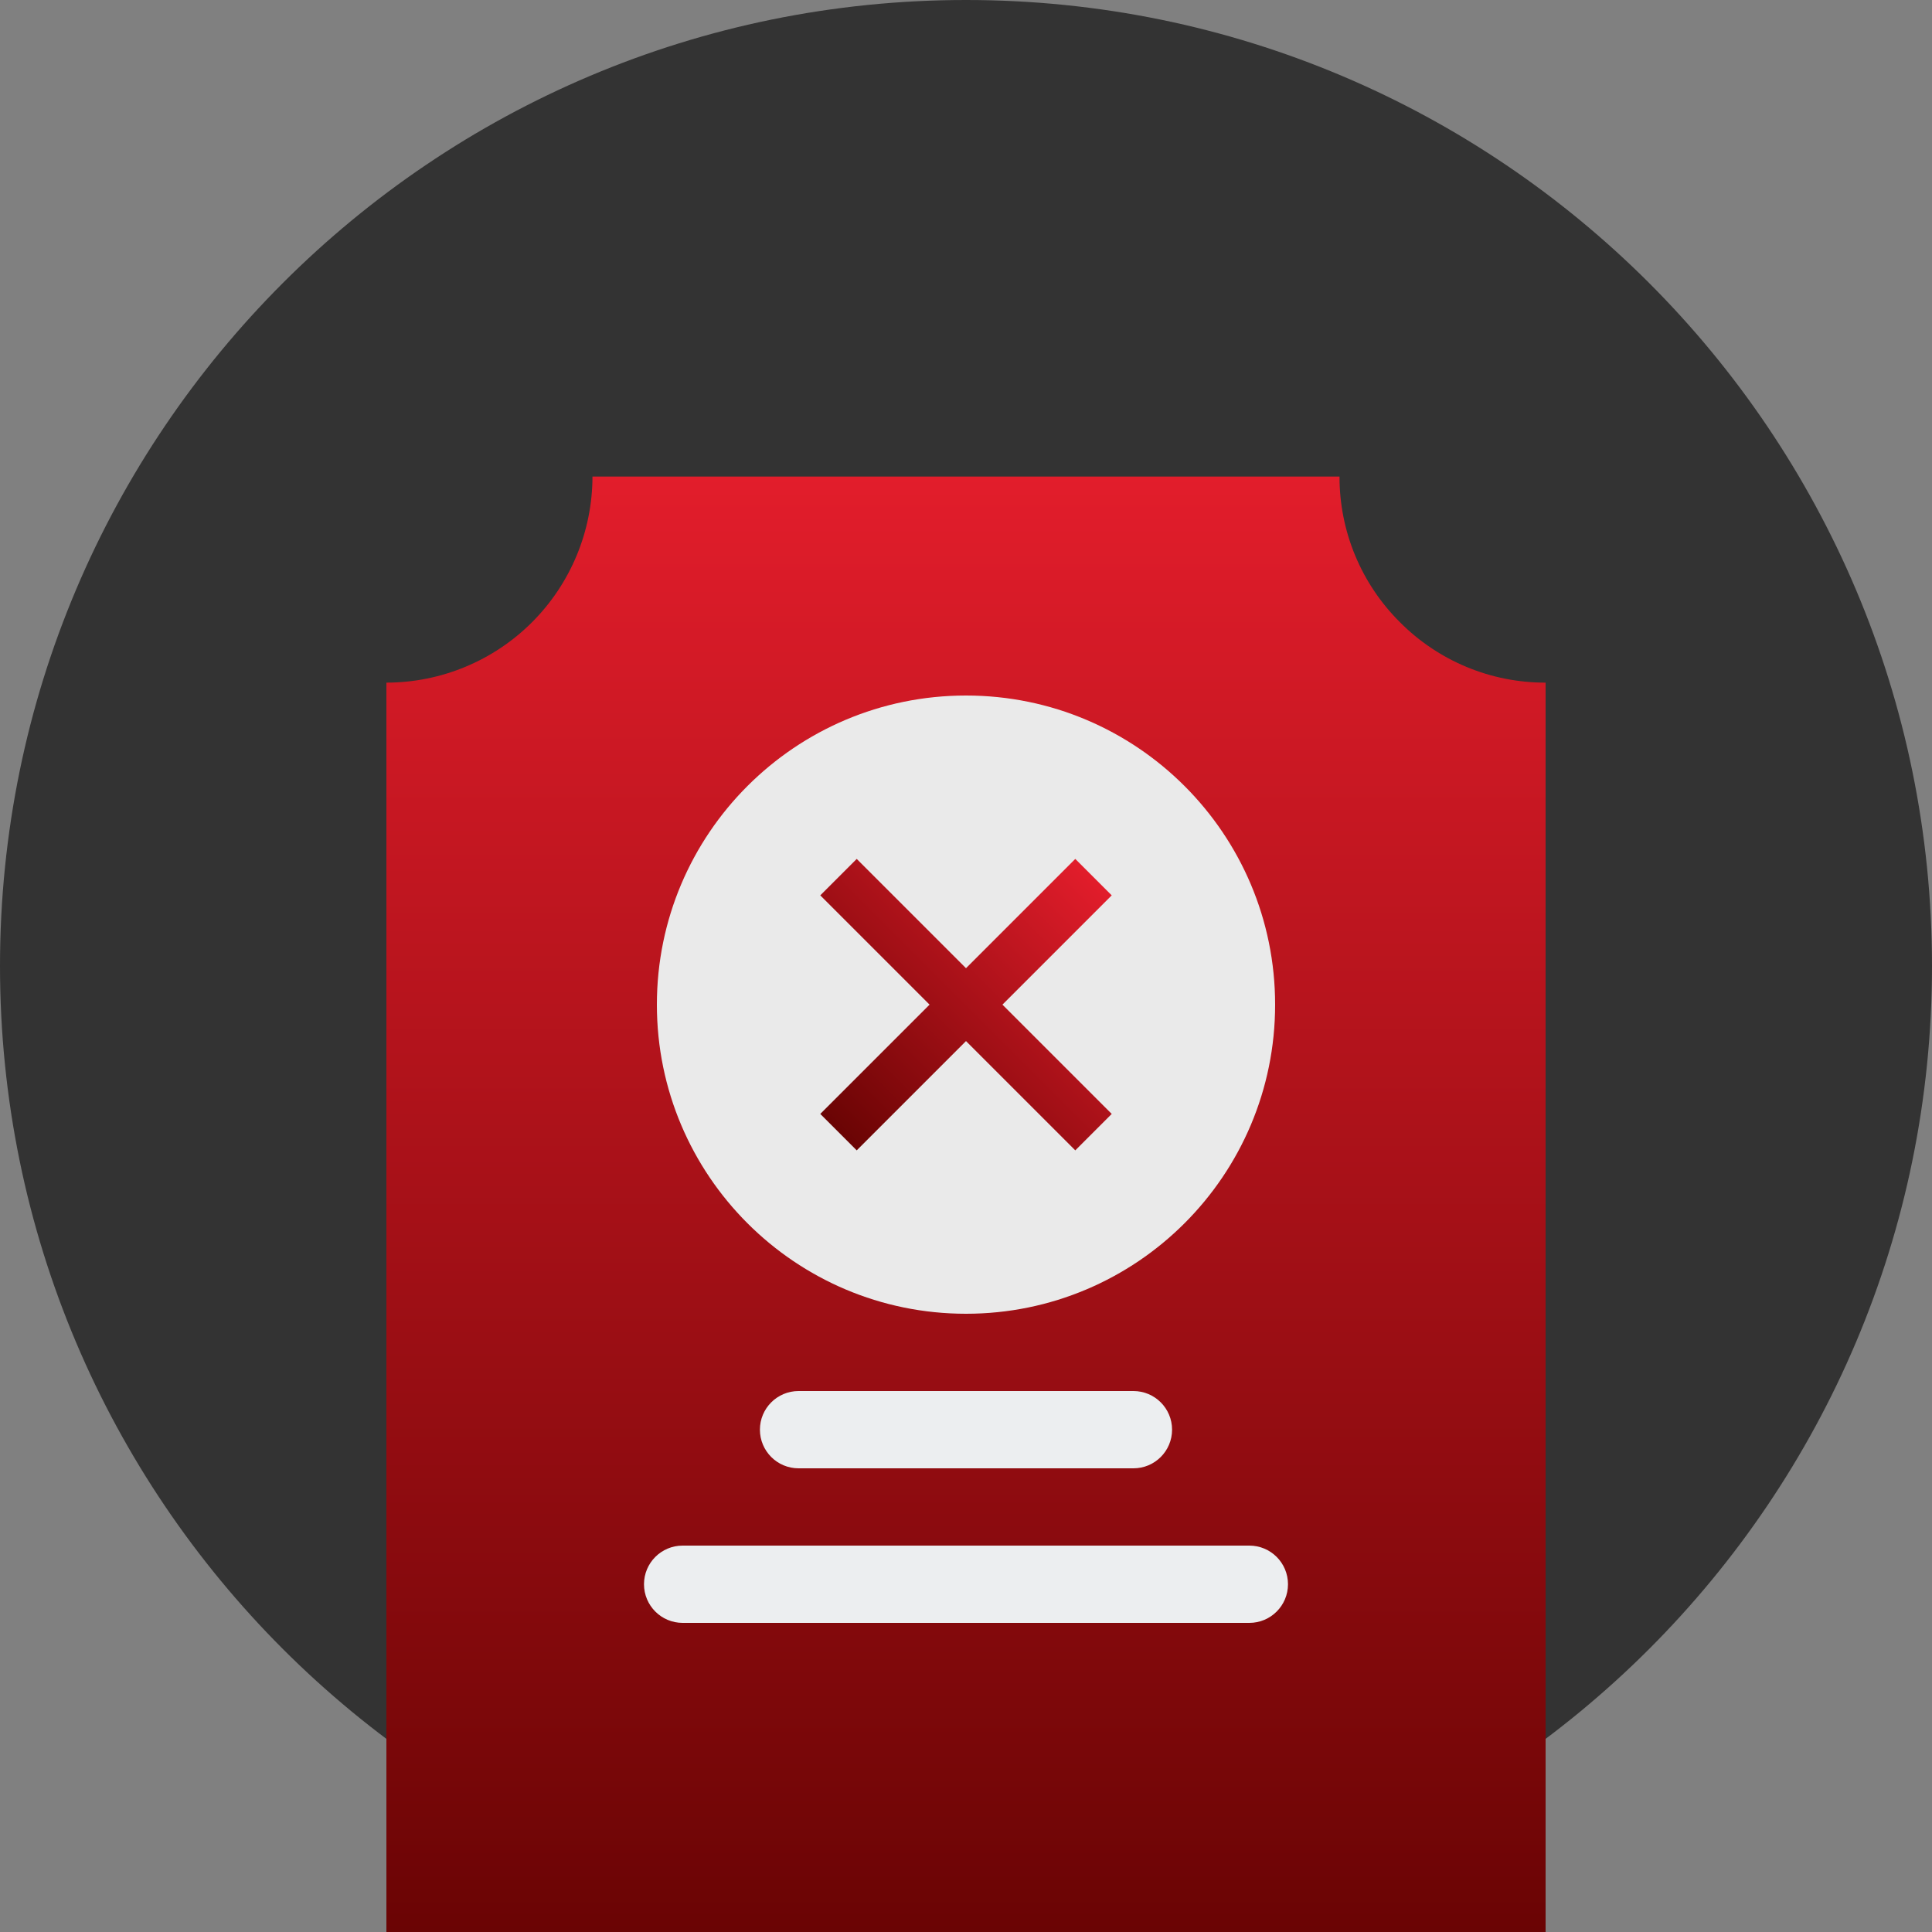
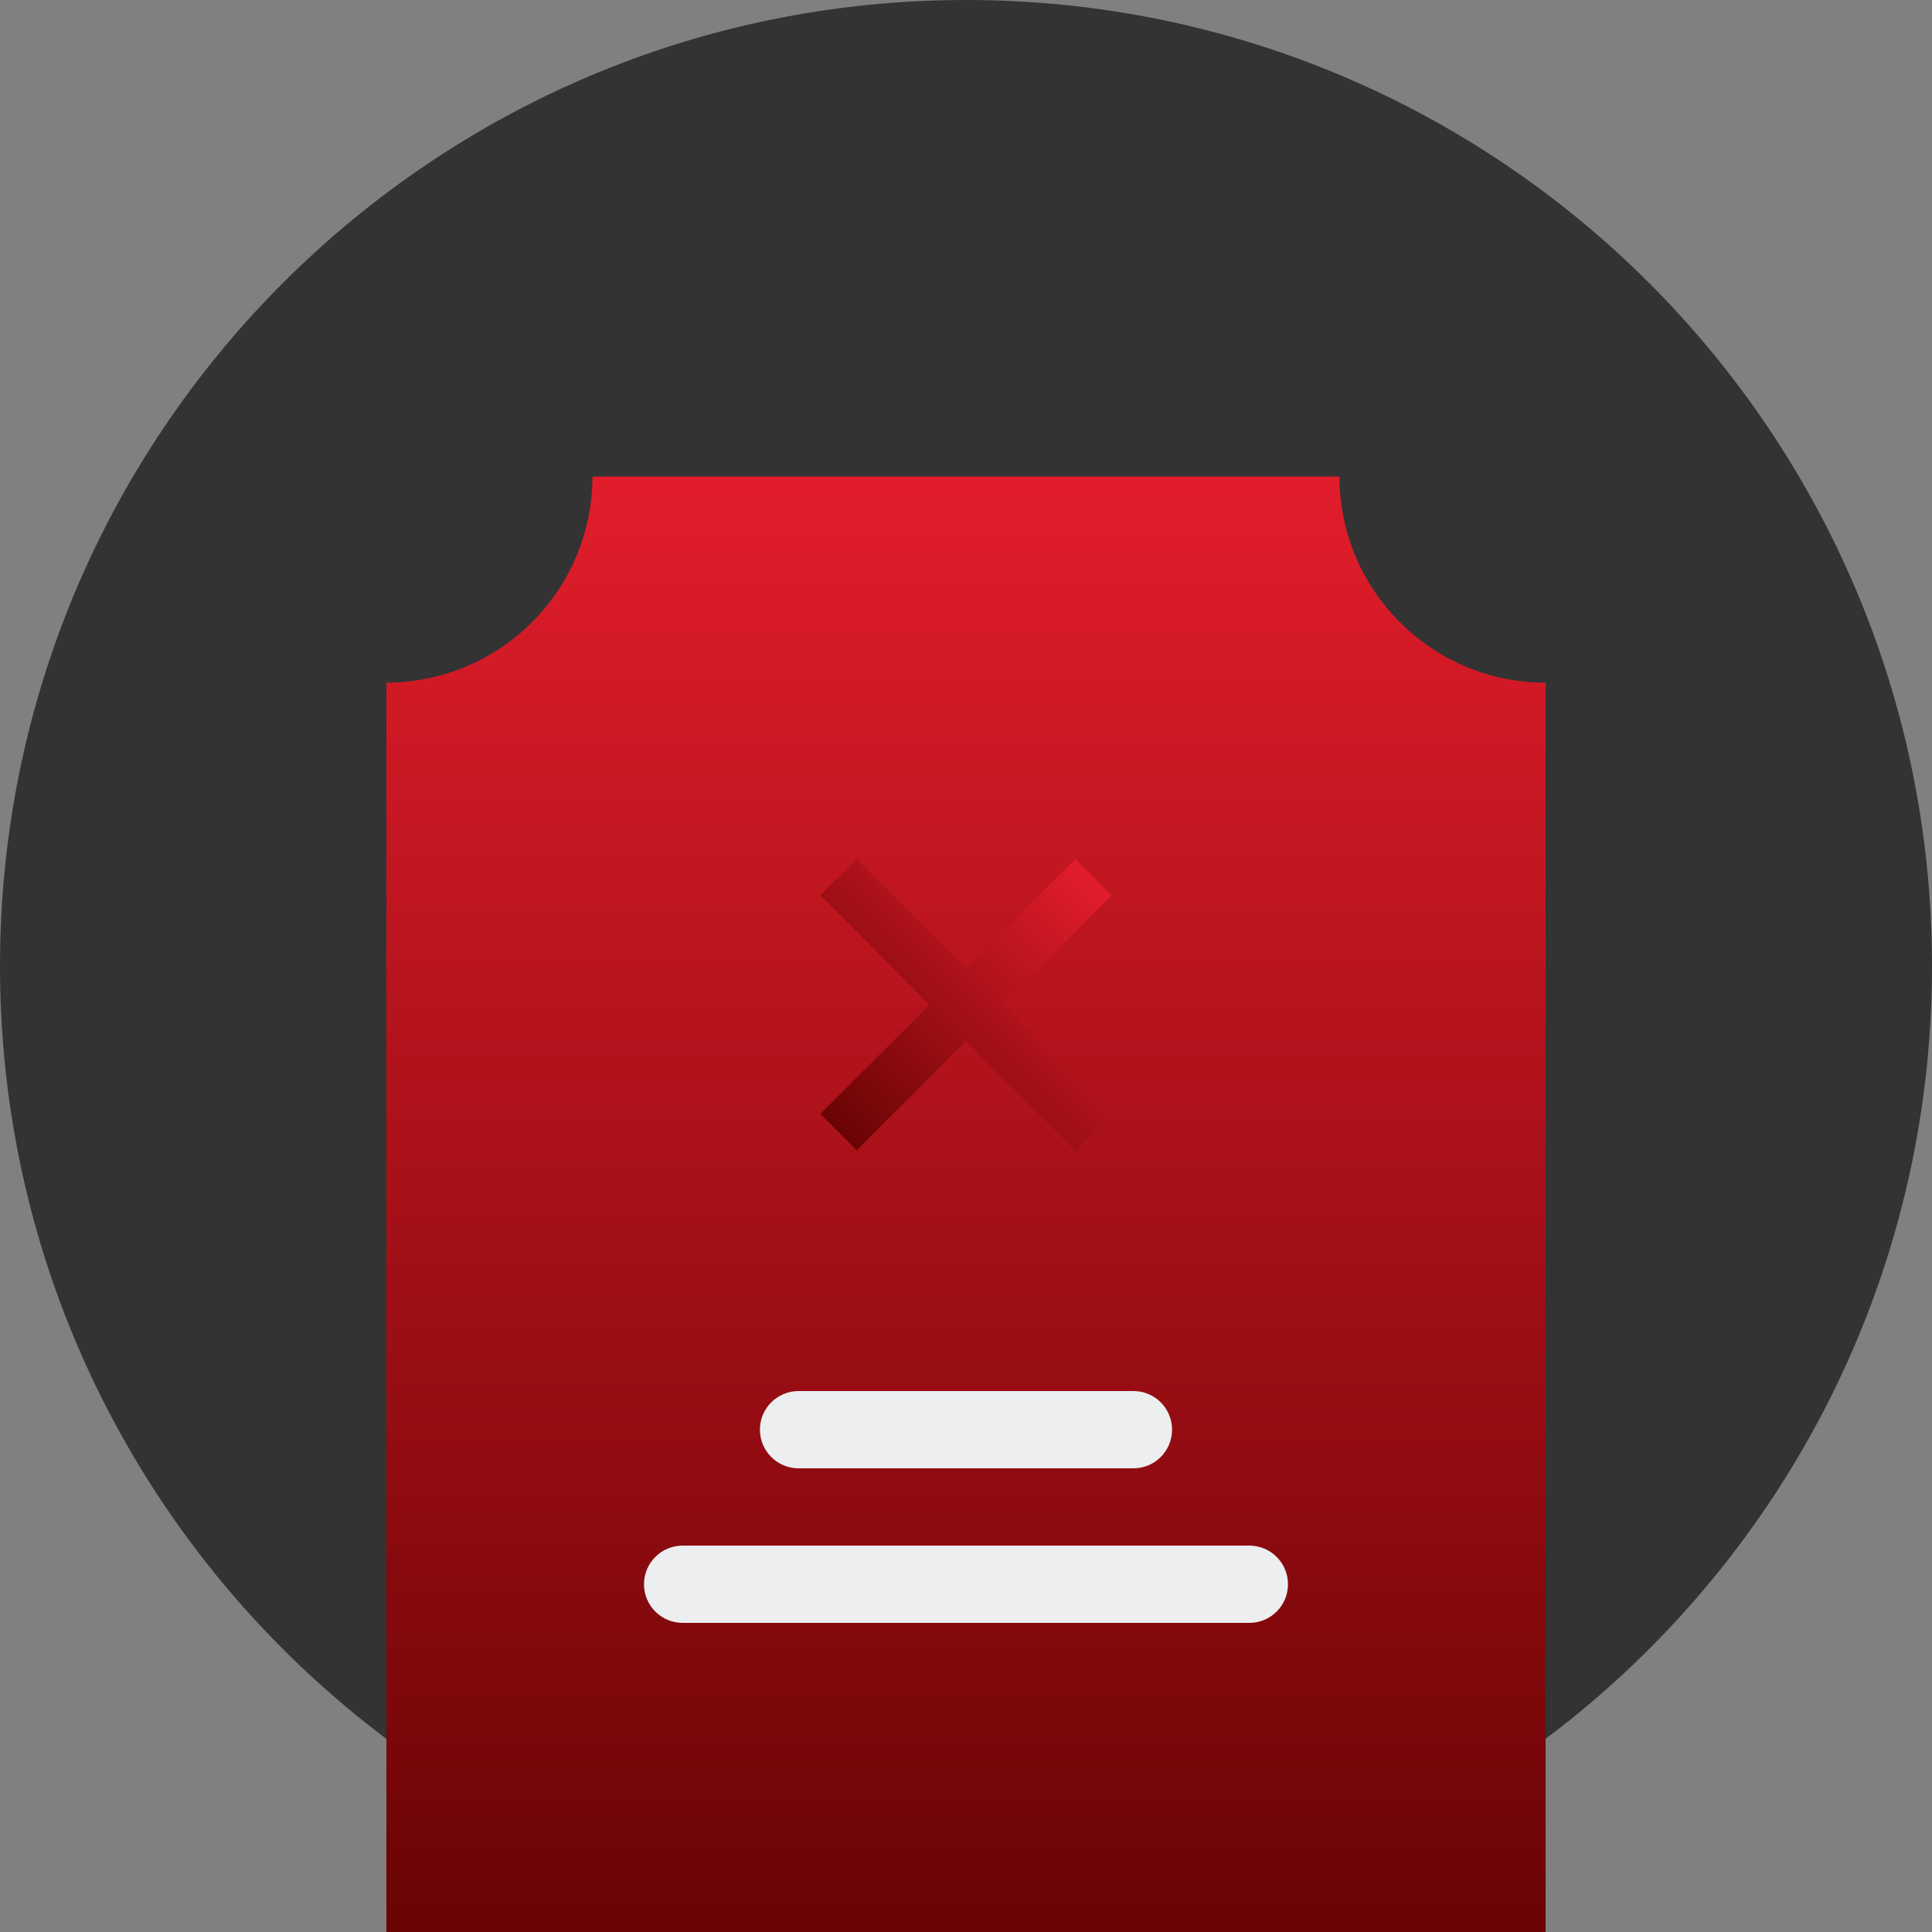
<svg xmlns="http://www.w3.org/2000/svg" width="118" height="118" viewBox="0 0 118 118" fill="none">
  <rect x="0" y="0" width="118" height="118" fill="#808080" stroke="none" />
  <path d="M59 118C91.585 118 118 91.585 118 59C118 26.415 91.585 0 59 0C26.415 0 0 26.415 0 59C0 91.585 26.415 118 59 118Z" fill="#333333" />
  <path d="M94.4 118H23.6V41.693C26.937 41.69 30.136 40.362 32.496 38.003C34.855 35.643 36.182 32.444 36.186 29.107H81.813C81.809 30.76 82.134 32.397 82.767 33.924C83.401 35.451 84.331 36.837 85.503 38.002C86.668 39.175 88.055 40.105 89.582 40.739C91.109 41.373 92.746 41.697 94.4 41.693V118Z" fill="url(#paint0_linear_851_18516)" />
-   <path d="M59 80.24C69.427 80.24 77.88 71.787 77.88 61.36C77.88 50.933 69.427 42.48 59 42.48C48.573 42.48 40.12 50.933 40.12 61.36C40.12 71.787 48.573 80.24 59 80.24Z" fill="#EAEAEA" />
  <path d="M65.675 70.26L59 63.585L52.325 70.26L50.1 68.035L56.775 61.36L50.1 54.685L52.325 52.46L59 59.135L65.675 52.46L67.9 54.685L61.225 61.36L67.9 68.035L65.675 70.26Z" fill="url(#paint1_linear_851_18516)" />
  <path d="M69.226 84.96H48.773C47.47 84.96 46.413 86.017 46.413 87.32C46.413 88.623 47.47 89.68 48.773 89.68H69.226C70.53 89.68 71.586 88.623 71.586 87.32C71.586 86.017 70.53 84.96 69.226 84.96Z" fill="#ECEEF0" />
  <path d="M76.306 94.4H41.693C40.39 94.4 39.333 95.457 39.333 96.76C39.333 98.063 40.39 99.12 41.693 99.12H76.306C77.61 99.12 78.666 98.063 78.666 96.76C78.666 95.457 77.61 94.4 76.306 94.4Z" fill="#ECEEF0" />
  <defs>
    <linearGradient id="paint0_linear_851_18516" x1="59" y1="29.107" x2="59" y2="118" gradientUnits="userSpaceOnUse">
      <stop stop-color="#E21D2B" />
      <stop offset="1" stop-color="#6A0404" />
    </linearGradient>
    <linearGradient id="paint1_linear_851_18516" x1="66.788" y1="53.572" x2="51.212" y2="69.148" gradientUnits="userSpaceOnUse">
      <stop stop-color="#E21D2B" />
      <stop offset="1" stop-color="#6A0404" />
    </linearGradient>
  </defs>
</svg>